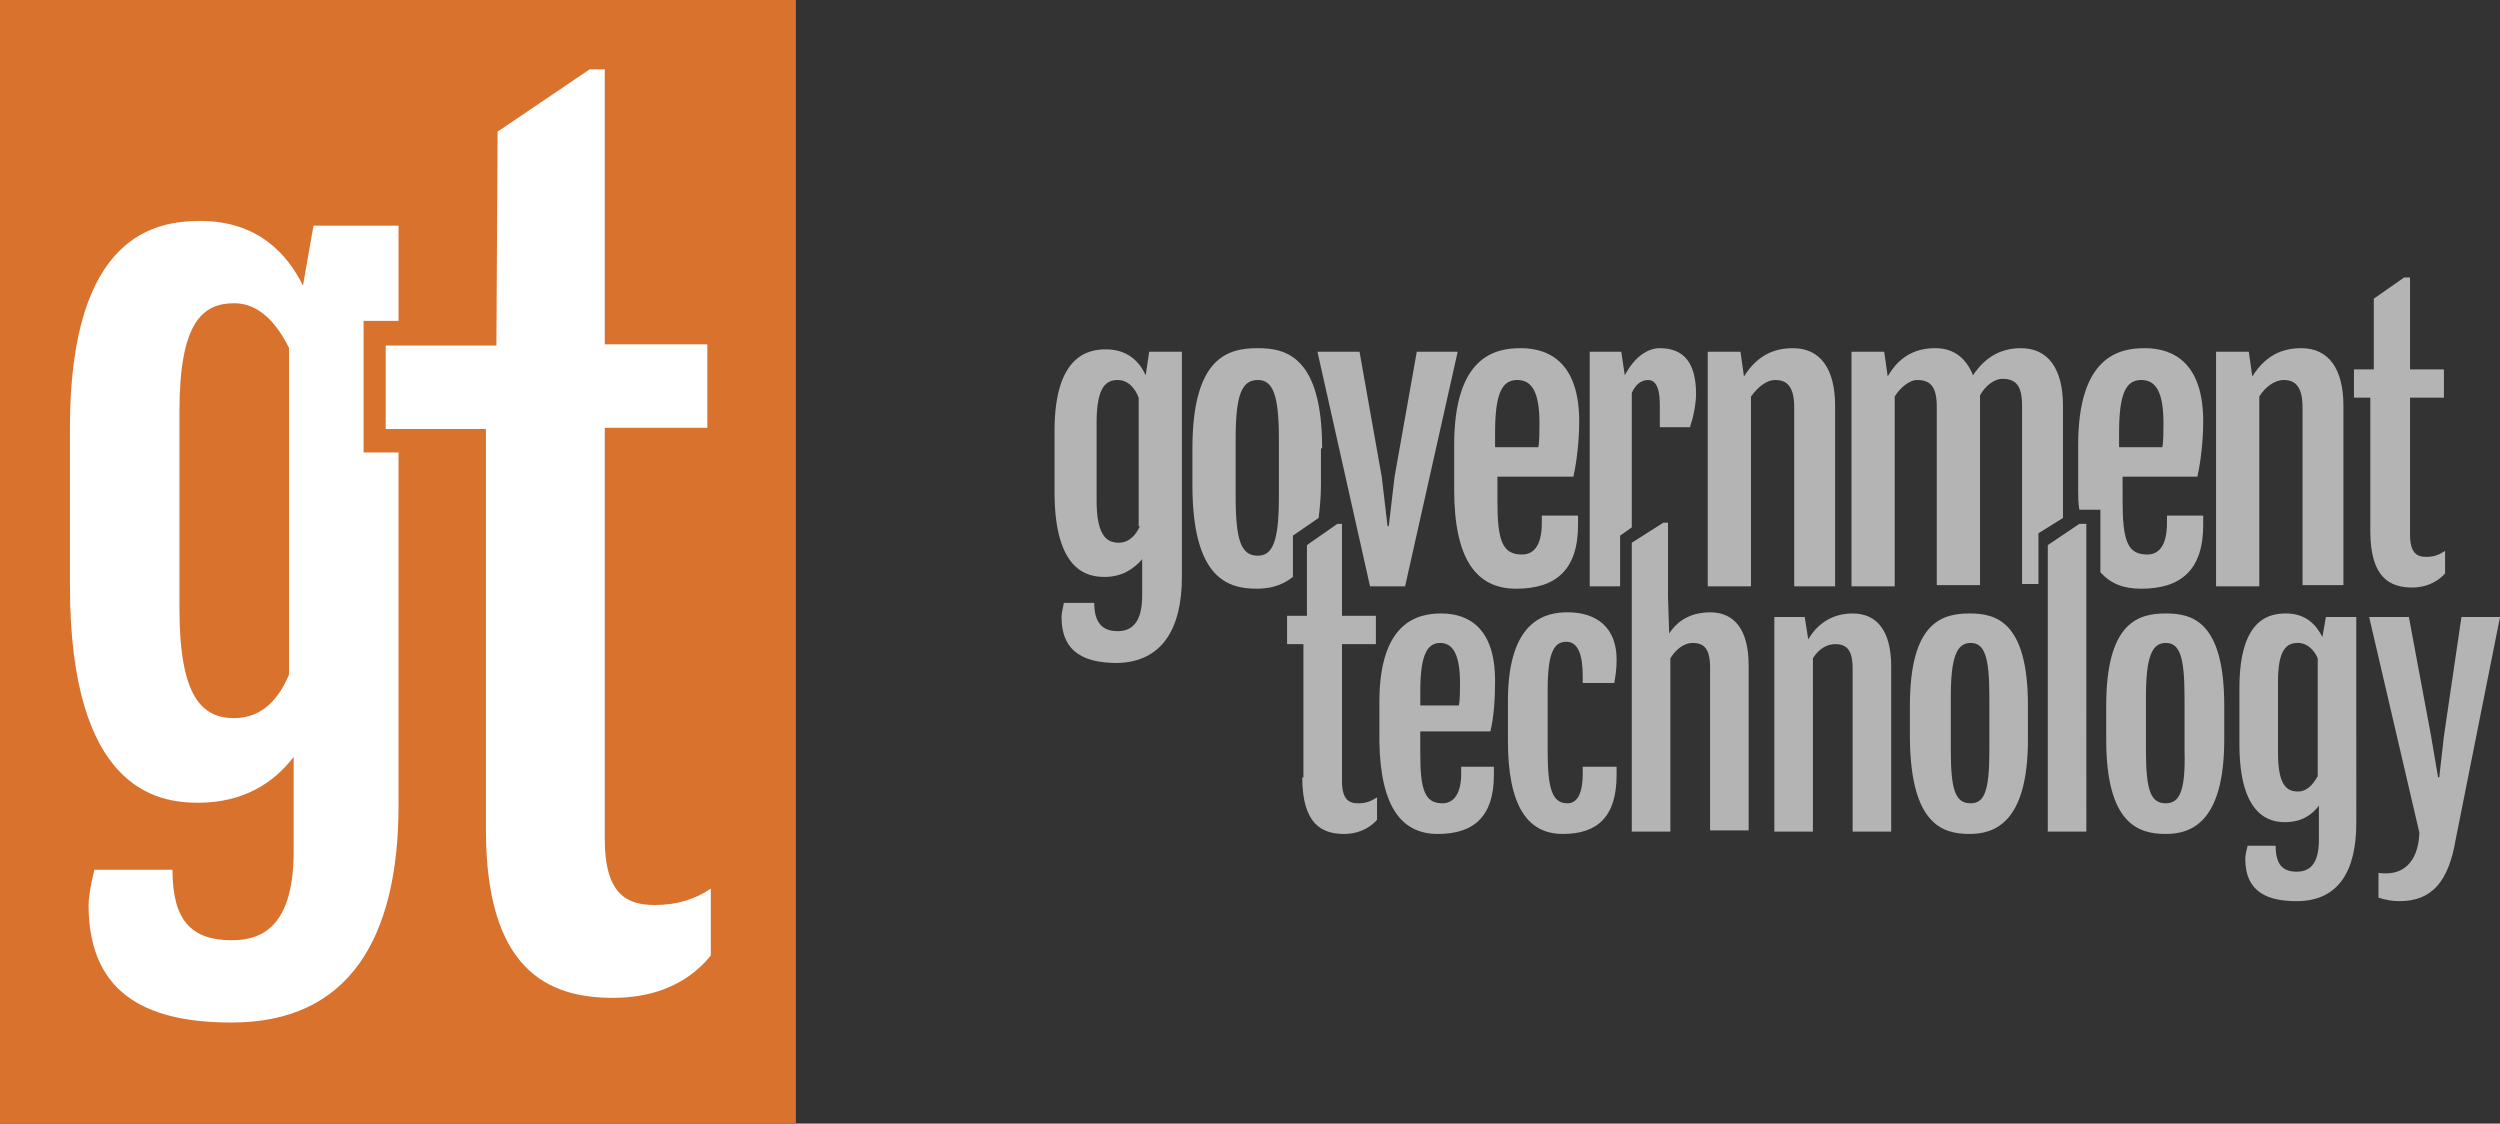
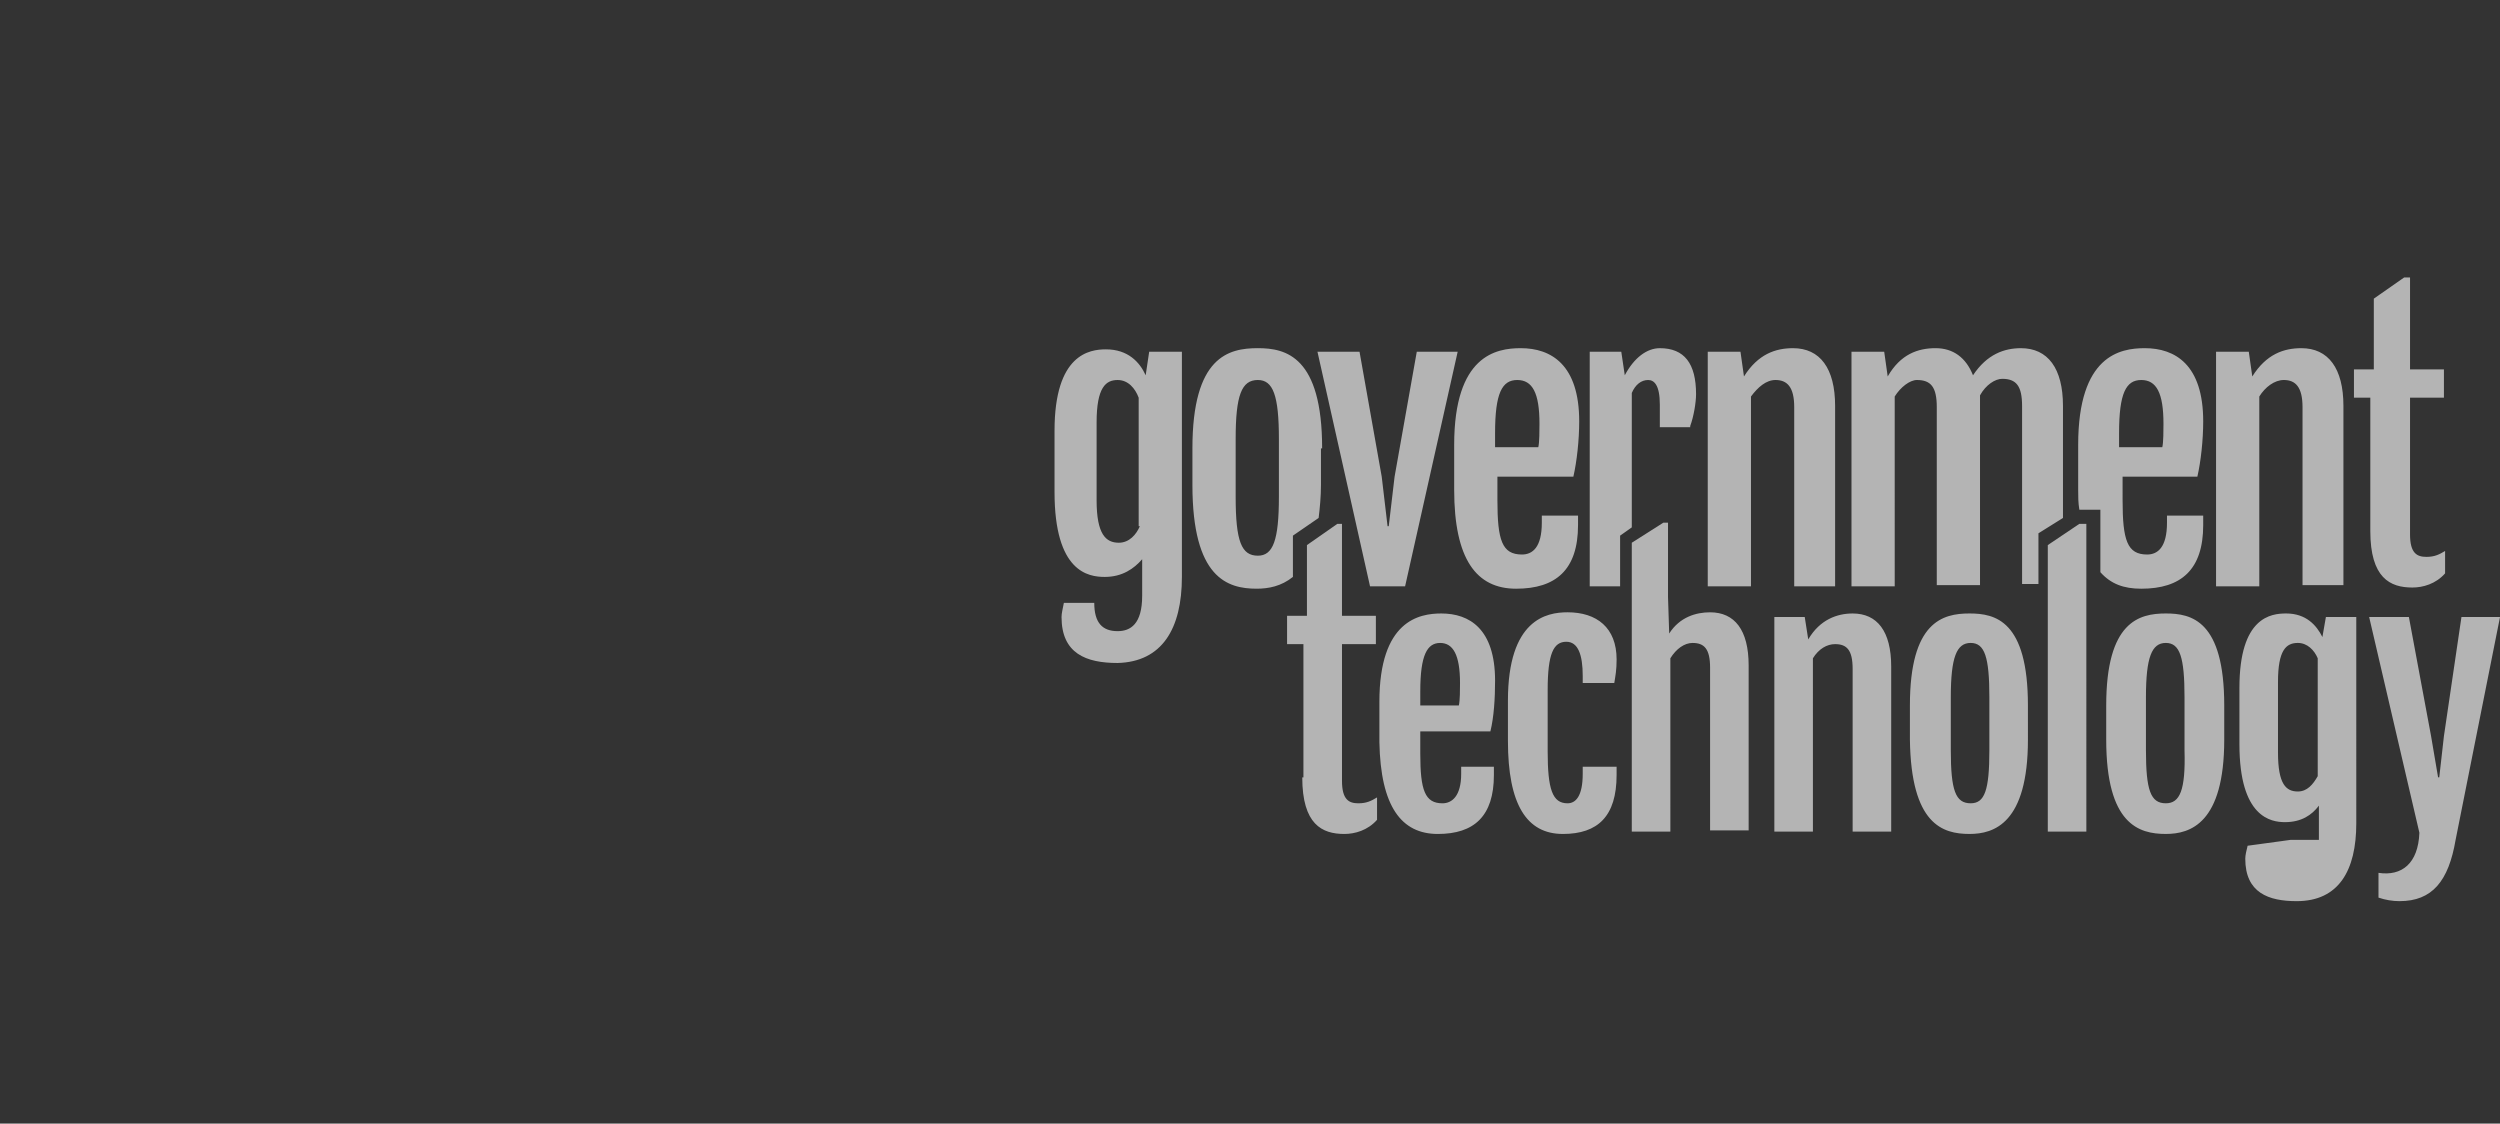
<svg xmlns="http://www.w3.org/2000/svg" width="267" height="120" viewBox="0 0 267 120">
  <rect x="0" y="0" width="267" height="120" fill="#333333" stroke="none" />
  <g fill="none" fill-rule="evenodd">
    <g fill-rule="nonzero">
      <g>
        <g>
          <g fill="#FFF" opacity=".63">
-             <path d="M27.082 54.022c0 5.037 2.121 6.045 4.492 6.045 1.124 0 2.496-.378 3.495-1.511v-2.393c-.624.378-1.123.63-1.997.63-.998 0-1.747-.378-1.747-2.393V39.793h3.619V36.77h-3.62v-9.822h-.498l-3.245 2.267v7.555h-2.122v3.023h1.747v14.23h-.124zm14.476 6.045c3.87 0 5.99-1.89 5.99-6.297v-.881h-3.494v.755c0 2.393-.998 3.149-1.996 3.149-1.872 0-2.372-1.386-2.372-5.29v-2.392h7.488c.375-1.511.5-3.526.5-5.415 0-5.54-2.746-7.177-5.741-7.177-2.371 0-6.615.755-6.615 9.444v4.281c.125 6.926 2.372 9.823 6.24 9.823m-1.872-13.852V44.83c0-3.904.75-5.163 2.122-5.163 1.373 0 2.122 1.259 2.122 4.281 0 .63 0 1.889-.125 2.393h-4.119v-.126zm15.226 13.852c3.744 0 5.74-1.89 5.74-6.297v-.881h-3.618v.755c0 2.393-.75 3.149-1.623 3.149-1.622 0-2.121-1.512-2.121-5.541v-6.548c0-3.904.624-5.163 1.996-5.163 1.248 0 1.748 1.385 1.748 3.652v.755h3.37c.124-.755.249-1.385.249-2.518 0-3.4-2.122-5.037-5.242-5.037-2.246 0-6.365.755-6.365 9.444v4.282c0 6.8 1.997 9.948 5.866 9.948m7.363-.252h4.119V41.304c.624-1.008 1.497-1.637 2.37-1.637 1.249 0 1.873.63 1.873 2.644V59.69h4.118v-17.63c0-3.778-1.497-5.666-4.118-5.666-1.498 0-3.245.503-4.368 2.266l-.125-3.903v-7.934h-.5l-3.369 2.141v30.852zm15.226 0h4.118V41.304c.624-1.008 1.498-1.511 2.371-1.511 1.248 0 1.872.63 1.872 2.644v17.378h4.119v-17.63c0-3.778-1.498-5.666-4.119-5.666-1.622 0-3.494.63-4.742 2.77l-.374-2.393H77.5v22.919zm20.841.252c2.621 0 6.24-1.134 6.24-10.074V46.34c0-9.067-3.494-9.822-6.24-9.822-2.87 0-6.364.881-6.364 9.822v3.652c.124 9.066 3.494 10.074 6.364 10.074m.125-3.274c-1.622 0-2.121-1.386-2.121-5.667v-5.667c0-4.281.624-5.792 2.121-5.792 1.498 0 1.997 1.51 1.997 5.792v5.667c0 4.281-.5 5.667-1.997 5.667m8.237 3.022h4.118V26.948h-.748l-3.37 2.267v30.6zm12.605.252c2.62 0 6.24-1.134 6.24-10.074V46.34c0-9.067-3.495-9.822-6.24-9.822-2.87 0-6.365.881-6.365 9.822v3.652c0 9.066 3.494 10.074 6.365 10.074m0-3.274c-1.623 0-2.122-1.386-2.122-5.667v-5.667c0-4.281.624-5.792 2.122-5.792 1.497 0 1.997 1.51 1.997 5.792v5.667c.124 4.281-.5 5.667-1.997 5.667m8.736 4.533c-.125.504-.25 1.007-.25 1.385 0 3.652 2.496 4.533 5.491 4.533 4.493 0 6.365-3.274 6.365-8.31V36.895h-3.245l-.374 2.141c-.624-1.26-1.747-2.518-3.869-2.518-1.622 0-4.992.377-4.992 7.933v6.044c0 7.808 3.37 8.311 4.867 8.311 1.748 0 2.87-.755 3.62-1.763v3.652c0 2.77-1.124 3.4-2.372 3.4-1.497 0-2.246-.755-2.246-2.77h-2.995zm5.366-5.793c-1.248 0-2.121-.755-2.121-4.155v-7.556c0-3.4.873-4.155 2.121-4.155.999 0 1.747.755 2.122 1.637v12.592c-.5.882-1.123 1.637-2.122 1.637m8.611 8.69v2.644c.75.252 1.498.377 2.247.377 3.494 0 5.241-2.14 5.99-6.548l4.743-23.8h-4.119l-1.872 12.719-.499 4.407h-.125l-.749-4.407-2.37-12.719h-4.244l5.366 23.045c-.124 3.274-1.872 4.659-4.368 4.281" transform="translate(-50 -213) translate(0 213) translate(50) translate(112 29)" />
+             <path d="M27.082 54.022c0 5.037 2.121 6.045 4.492 6.045 1.124 0 2.496-.378 3.495-1.511v-2.393c-.624.378-1.123.63-1.997.63-.998 0-1.747-.378-1.747-2.393V39.793h3.619V36.77h-3.62v-9.822h-.498l-3.245 2.267v7.555h-2.122v3.023h1.747v14.23h-.124zm14.476 6.045c3.87 0 5.99-1.89 5.99-6.297v-.881h-3.494v.755c0 2.393-.998 3.149-1.996 3.149-1.872 0-2.372-1.386-2.372-5.29v-2.392h7.488c.375-1.511.5-3.526.5-5.415 0-5.54-2.746-7.177-5.741-7.177-2.371 0-6.615.755-6.615 9.444v4.281c.125 6.926 2.372 9.823 6.24 9.823m-1.872-13.852V44.83c0-3.904.75-5.163 2.122-5.163 1.373 0 2.122 1.259 2.122 4.281 0 .63 0 1.889-.125 2.393h-4.119v-.126zm15.226 13.852c3.744 0 5.74-1.89 5.74-6.297v-.881h-3.618v.755c0 2.393-.75 3.149-1.623 3.149-1.622 0-2.121-1.512-2.121-5.541v-6.548c0-3.904.624-5.163 1.996-5.163 1.248 0 1.748 1.385 1.748 3.652v.755h3.37c.124-.755.249-1.385.249-2.518 0-3.4-2.122-5.037-5.242-5.037-2.246 0-6.365.755-6.365 9.444v4.282c0 6.8 1.997 9.948 5.866 9.948m7.363-.252h4.119V41.304c.624-1.008 1.497-1.637 2.37-1.637 1.249 0 1.873.63 1.873 2.644V59.69h4.118v-17.63c0-3.778-1.497-5.666-4.118-5.666-1.498 0-3.245.503-4.368 2.266l-.125-3.903v-7.934h-.5l-3.369 2.141v30.852zm15.226 0h4.118V41.304c.624-1.008 1.498-1.511 2.371-1.511 1.248 0 1.872.63 1.872 2.644v17.378h4.119v-17.63c0-3.778-1.498-5.666-4.119-5.666-1.622 0-3.494.63-4.742 2.77l-.374-2.393H77.5v22.919zm20.841.252c2.621 0 6.24-1.134 6.24-10.074V46.34c0-9.067-3.494-9.822-6.24-9.822-2.87 0-6.364.881-6.364 9.822v3.652c.124 9.066 3.494 10.074 6.364 10.074m.125-3.274c-1.622 0-2.121-1.386-2.121-5.667v-5.667c0-4.281.624-5.792 2.121-5.792 1.498 0 1.997 1.51 1.997 5.792v5.667c0 4.281-.5 5.667-1.997 5.667m8.237 3.022h4.118V26.948h-.748l-3.37 2.267v30.6zm12.605.252c2.62 0 6.24-1.134 6.24-10.074V46.34c0-9.067-3.495-9.822-6.24-9.822-2.87 0-6.365.881-6.365 9.822v3.652c0 9.066 3.494 10.074 6.365 10.074m0-3.274c-1.623 0-2.122-1.386-2.122-5.667v-5.667c0-4.281.624-5.792 2.122-5.792 1.497 0 1.997 1.51 1.997 5.792v5.667c.124 4.281-.5 5.667-1.997 5.667m8.736 4.533c-.125.504-.25 1.007-.25 1.385 0 3.652 2.496 4.533 5.491 4.533 4.493 0 6.365-3.274 6.365-8.31V36.895h-3.245l-.374 2.141c-.624-1.26-1.747-2.518-3.869-2.518-1.622 0-4.992.377-4.992 7.933v6.044c0 7.808 3.37 8.311 4.867 8.311 1.748 0 2.87-.755 3.62-1.763v3.652h-2.995zm5.366-5.793c-1.248 0-2.121-.755-2.121-4.155v-7.556c0-3.4.873-4.155 2.121-4.155.999 0 1.747.755 2.122 1.637v12.592c-.5.882-1.123 1.637-2.122 1.637m8.611 8.69v2.644c.75.252 1.498.377 2.247.377 3.494 0 5.241-2.14 5.99-6.548l4.743-23.8h-4.119l-1.872 12.719-.499 4.407h-.125l-.749-4.407-2.37-12.719h-4.244l5.366 23.045c-.124 3.274-1.872 4.659-4.368 4.281" transform="translate(-50 -213) translate(0 213) translate(50) translate(112 29)" />
            <path d="M138.278 33.622V14.356c0-4.03-1.622-6.17-4.492-6.17-1.872 0-3.744.629-5.242 3.021l-.374-2.644h-3.495v25.06h4.618V13.347c.624-1.007 1.622-1.763 2.62-1.763 1.249 0 1.997.756 1.997 2.896v19.015h4.368v.126zm-15.6-11.71c.375-1.638.624-3.905.624-5.92 0-6.044-2.995-7.807-6.24-7.807-2.62 0-7.113.756-7.113 10.326v4.785c0 .756 0 1.385.125 2.141h2.246v6.674c1.123 1.26 2.496 1.763 4.368 1.763 4.243 0 6.614-2.015 6.614-6.8v-1.007h-3.868v.755c0 2.645-.999 3.4-2.122 3.4-2.122 0-2.62-1.51-2.62-5.792V21.91h7.986zm-3.619-5.668c0 .63 0 2.015-.125 2.519h-4.617v-1.511c0-4.282.749-5.667 2.371-5.667 1.622 0 2.371 1.385 2.371 4.66m-10.733 10.074V14.356c0-4.03-1.622-6.17-4.492-6.17-1.748 0-3.62.629-5.117 2.895-.749-1.888-2.122-2.896-3.994-2.896-1.872 0-3.744.63-5.117 3.022l-.374-2.644h-3.494v25.06h4.617V13.347c.624-1.007 1.623-1.763 2.371-1.763 1.498 0 2.122.756 2.122 2.896v19.015h4.618V13.852v-.63c.624-1.133 1.622-1.763 2.37-1.763 1.498 0 2.122.756 2.122 2.897V33.37h1.748v-5.414l2.62-1.637zm-28.953 7.303h4.617V14.356c0-4.03-1.622-6.17-4.492-6.17-1.872 0-3.744.629-5.242 3.021l-.374-2.644h-3.495v25.06h4.618V13.347c.749-1.007 1.622-1.763 2.62-1.763 1.249 0 1.997.756 1.997 2.896v19.141h-.25zM68.515 16.496c.375-1.007.624-2.518.624-3.4 0-3.274-1.248-4.91-3.869-4.91-1.372 0-2.745 1.007-3.744 2.895l-.374-2.518h-3.37v25.06h3.245v-5.416l1.248-.881V12.97c.375-.881.999-1.385 1.747-1.385.624 0 1.248.504 1.248 2.645v2.392h3.245v-.126zm-12.48 5.415c.375-1.637.624-3.904.624-5.918 0-6.045-2.995-7.808-6.24-7.808-2.62 0-7.113.756-7.113 10.326v4.785c0 7.43 2.37 10.578 6.614 10.578 4.243 0 6.614-2.015 6.614-6.8v-1.007h-3.868v.755c0 2.645-.999 3.4-2.122 3.4-2.122 0-2.62-1.51-2.62-5.792V21.91h8.111zm-3.619-5.667c0 .63 0 2.015-.125 2.519h-4.617v-1.511c0-4.282.748-5.667 2.37-5.667 1.623 0 2.372 1.385 2.372 4.66M38.064 33.621L43.68 8.563h-4.368l-2.371 13.348-.624 5.289h-.125l-.624-5.289-2.371-13.348h-4.493l5.616 25.06h3.744zm-8.86-14.733c0-9.822-3.87-10.704-6.865-10.704-3.12 0-6.989.882-6.989 10.704v3.904c0 9.948 3.744 11.081 6.864 11.081 1.248 0 2.621-.252 3.87-1.26v-4.407l2.745-1.888c.125-1.008.25-2.267.25-3.526v-3.904h.124zm-4.618 5.163c0 4.66-.624 6.296-2.247 6.296-1.747 0-2.371-1.511-2.371-6.296v-6.17c0-4.66.624-6.297 2.371-6.297 1.623 0 2.247 1.637 2.247 6.296v6.17zm-10.359 8.563V8.563h-3.494l-.375 2.518c-.624-1.385-1.872-2.77-4.243-2.77C4.368 8.311.624 8.815.624 17v6.548c0 8.563 3.62 9.067 5.366 9.067 1.872 0 3.12-.882 3.994-1.89v3.905c0 3.022-1.248 3.777-2.62 3.777-1.623 0-2.497-.881-2.497-3.022H1.622c-.124.63-.25 1.134-.25 1.511 0 3.904 2.622 4.911 5.991 4.911 4.743-.126 6.864-3.651 6.864-9.192M9.734 27.2c-.374.881-1.123 1.763-2.246 1.763-1.373 0-2.371-.882-2.371-4.533v-8.311c0-3.778.998-4.534 2.246-4.534 1.123 0 1.872.882 2.247 1.89V27.2h.124zM141.149 27.704c0 5.037 2.121 6.044 4.493 6.044 1.123 0 2.496-.378 3.494-1.511v-2.393c-.624.378-1.123.63-1.997.63-.998 0-1.747-.378-1.747-2.393V13.474h3.62v-3.022h-3.62V.63h-.624l-3.245 2.266v7.556h-2.121v3.022h1.747v14.23z" transform="translate(-50 -213) translate(0 213) translate(50) translate(112 29)" />
          </g>
-           <path fill="#FFF" d="M2 3H80V116H2z" transform="translate(-50 -213) translate(0 213) translate(50)" />
-           <path fill="#D8722D" d="M85 0H0v120h85V0zM42.562 34.268H38.83v14.058h3.733v37.657c0 14.31-5.351 23.222-17.796 23.222-8.338 0-15.308-2.51-15.308-12.552 0-.879.25-2.26.623-3.766h8.338c0 5.398 1.991 7.531 6.347 7.531 3.484 0 6.596-1.757 6.596-9.54V80.838c-2.116 2.761-5.352 4.895-10.205 4.895-4.356 0-13.69-1.38-13.69-23.222V45.69c0-20.836 9.334-22.092 13.939-22.092 6.222 0 9.333 3.64 10.951 6.904l1.12-6.402h9.085v10.168zm33.353 67.782c-2.862 3.515-6.845 4.519-10.454 4.519-6.97 0-13.565-3.013-13.565-17.95V45.816H41.193v-8.912h11.823l.125-22.845 9.831-6.653h1.618v29.372h10.952v8.912H64.59v43.933c0 6.026 2.49 7.03 5.351 7.03 2.365 0 4.356-.628 5.974-1.758v7.155zm-45.051-30V37.155c-1.245-2.51-3.111-4.77-5.85-4.77-3.36 0-5.849 2.008-5.849 11.548v21.088c0 9.54 2.49 11.674 5.85 11.674 3.11 0 4.853-2.26 5.849-4.645" transform="translate(-50 -213) translate(0 213) translate(50)" />
        </g>
      </g>
    </g>
  </g>
</svg>